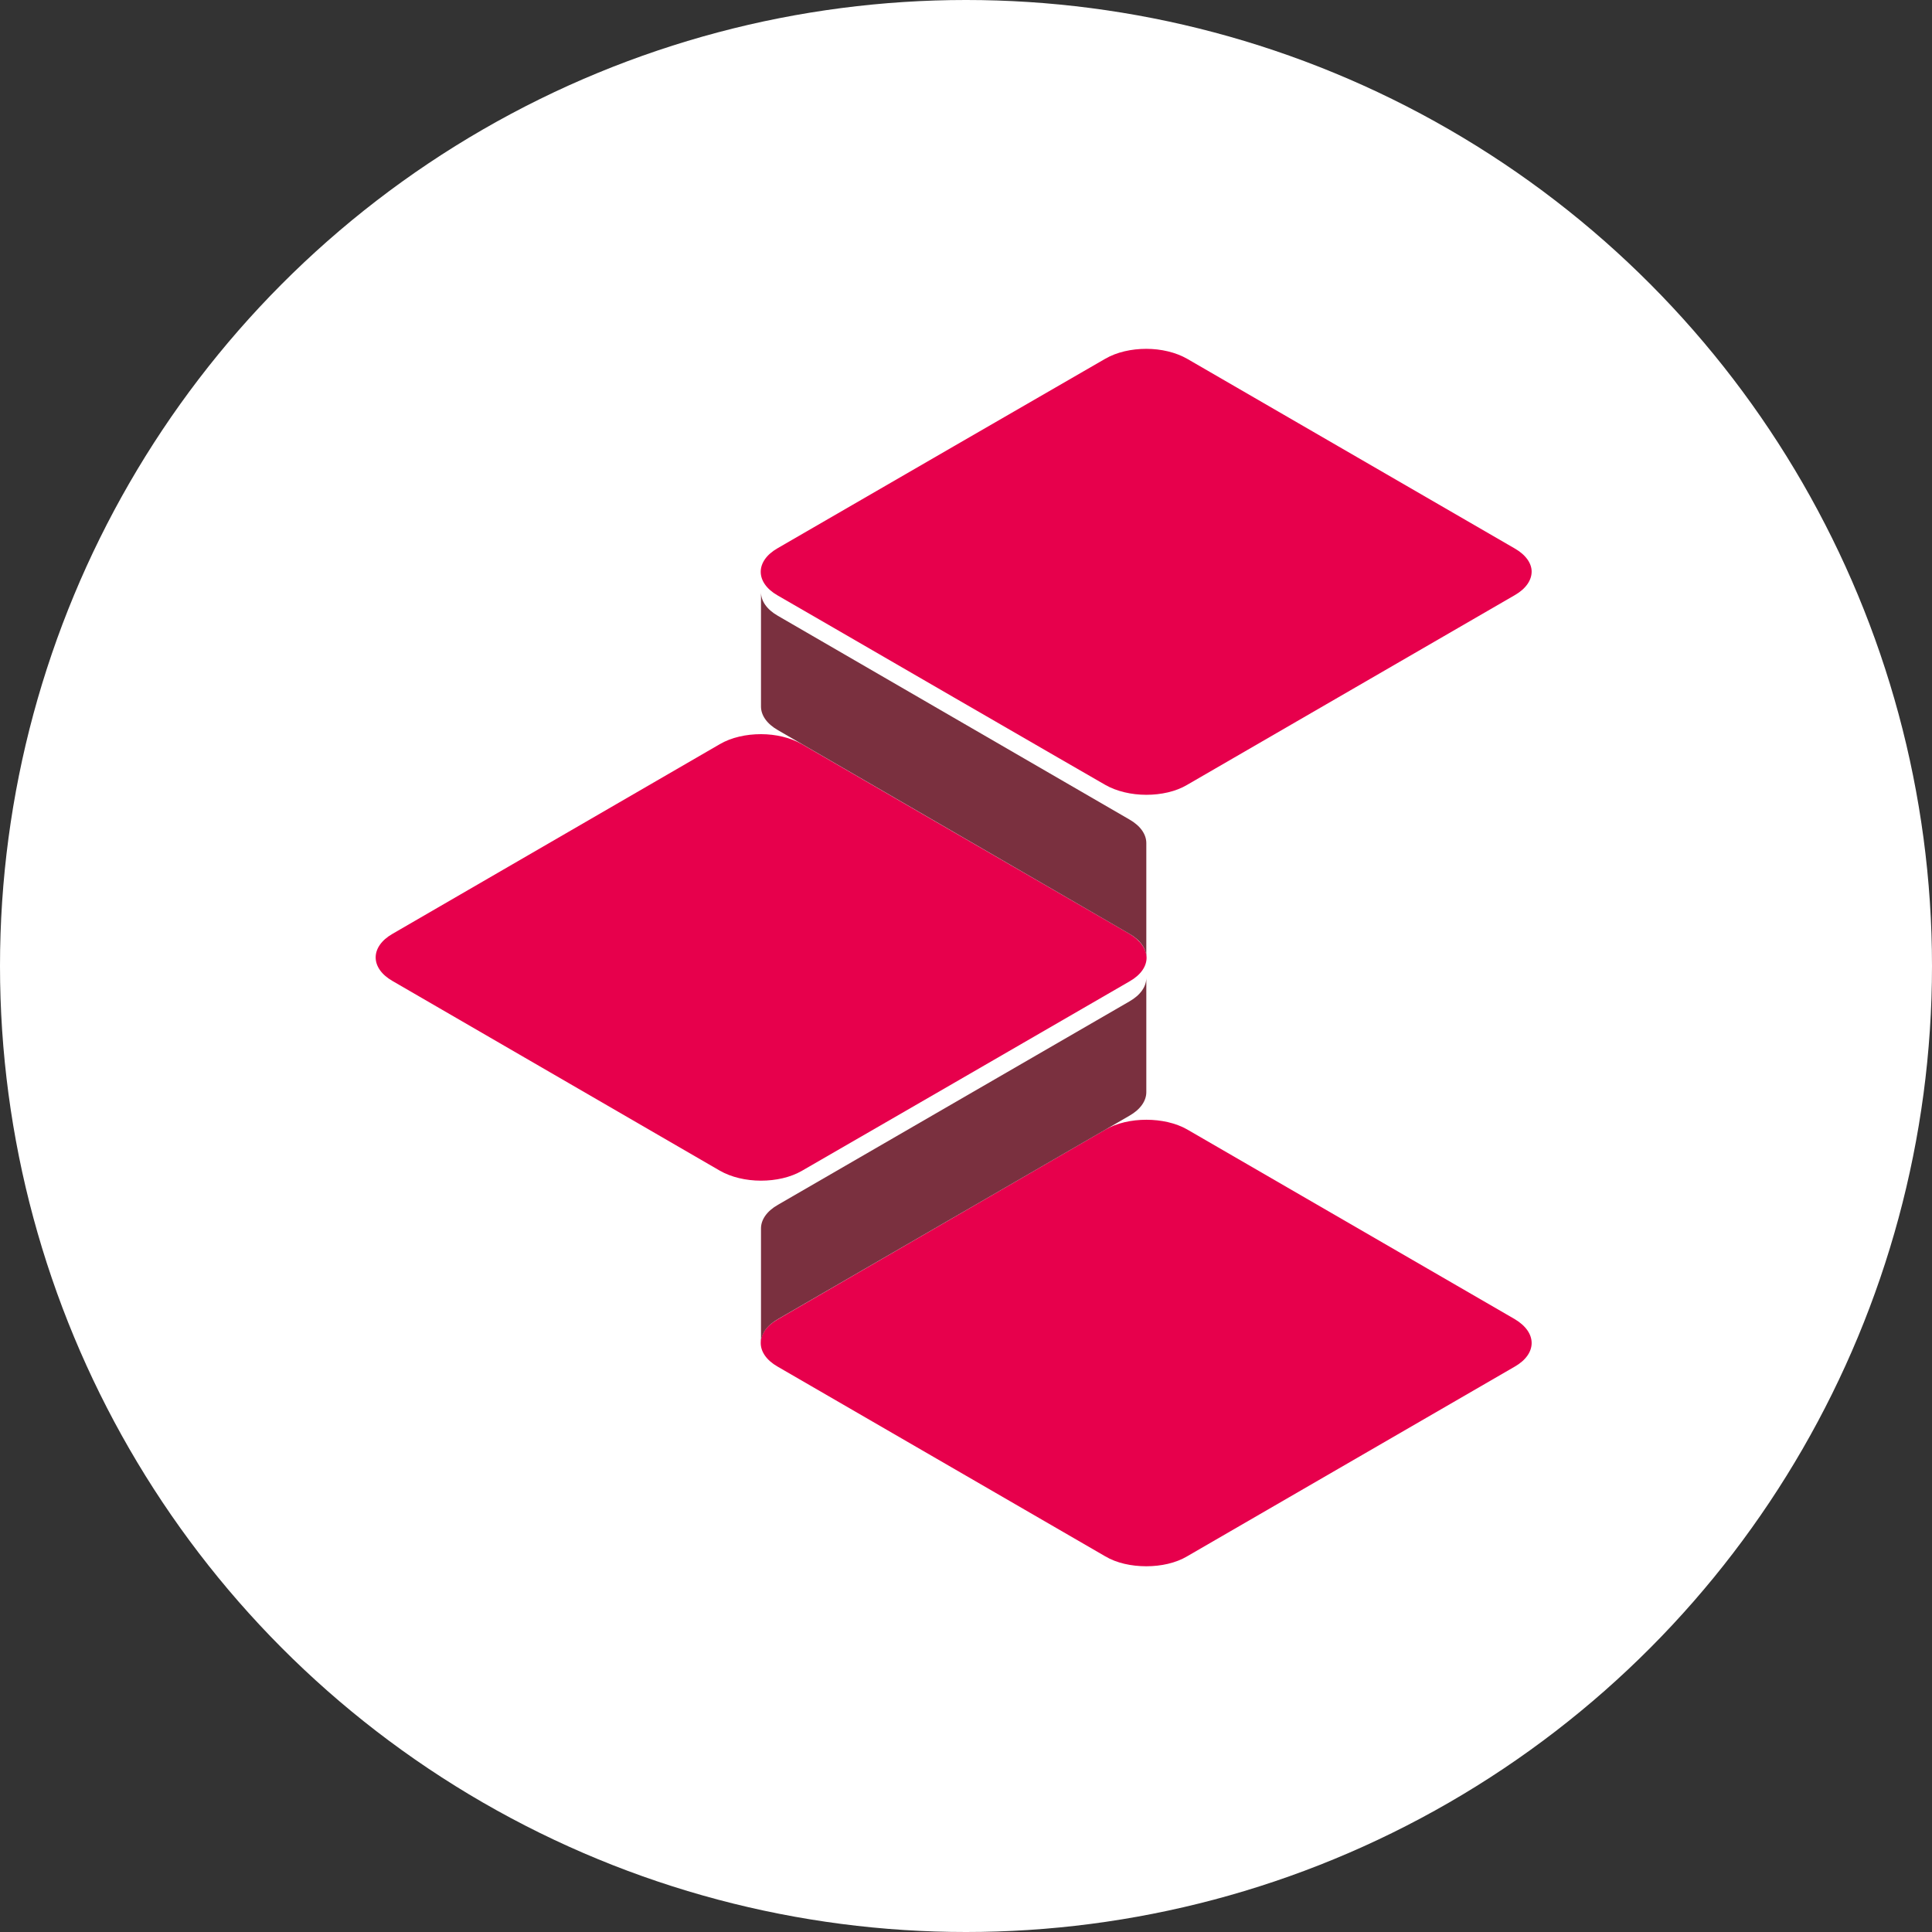
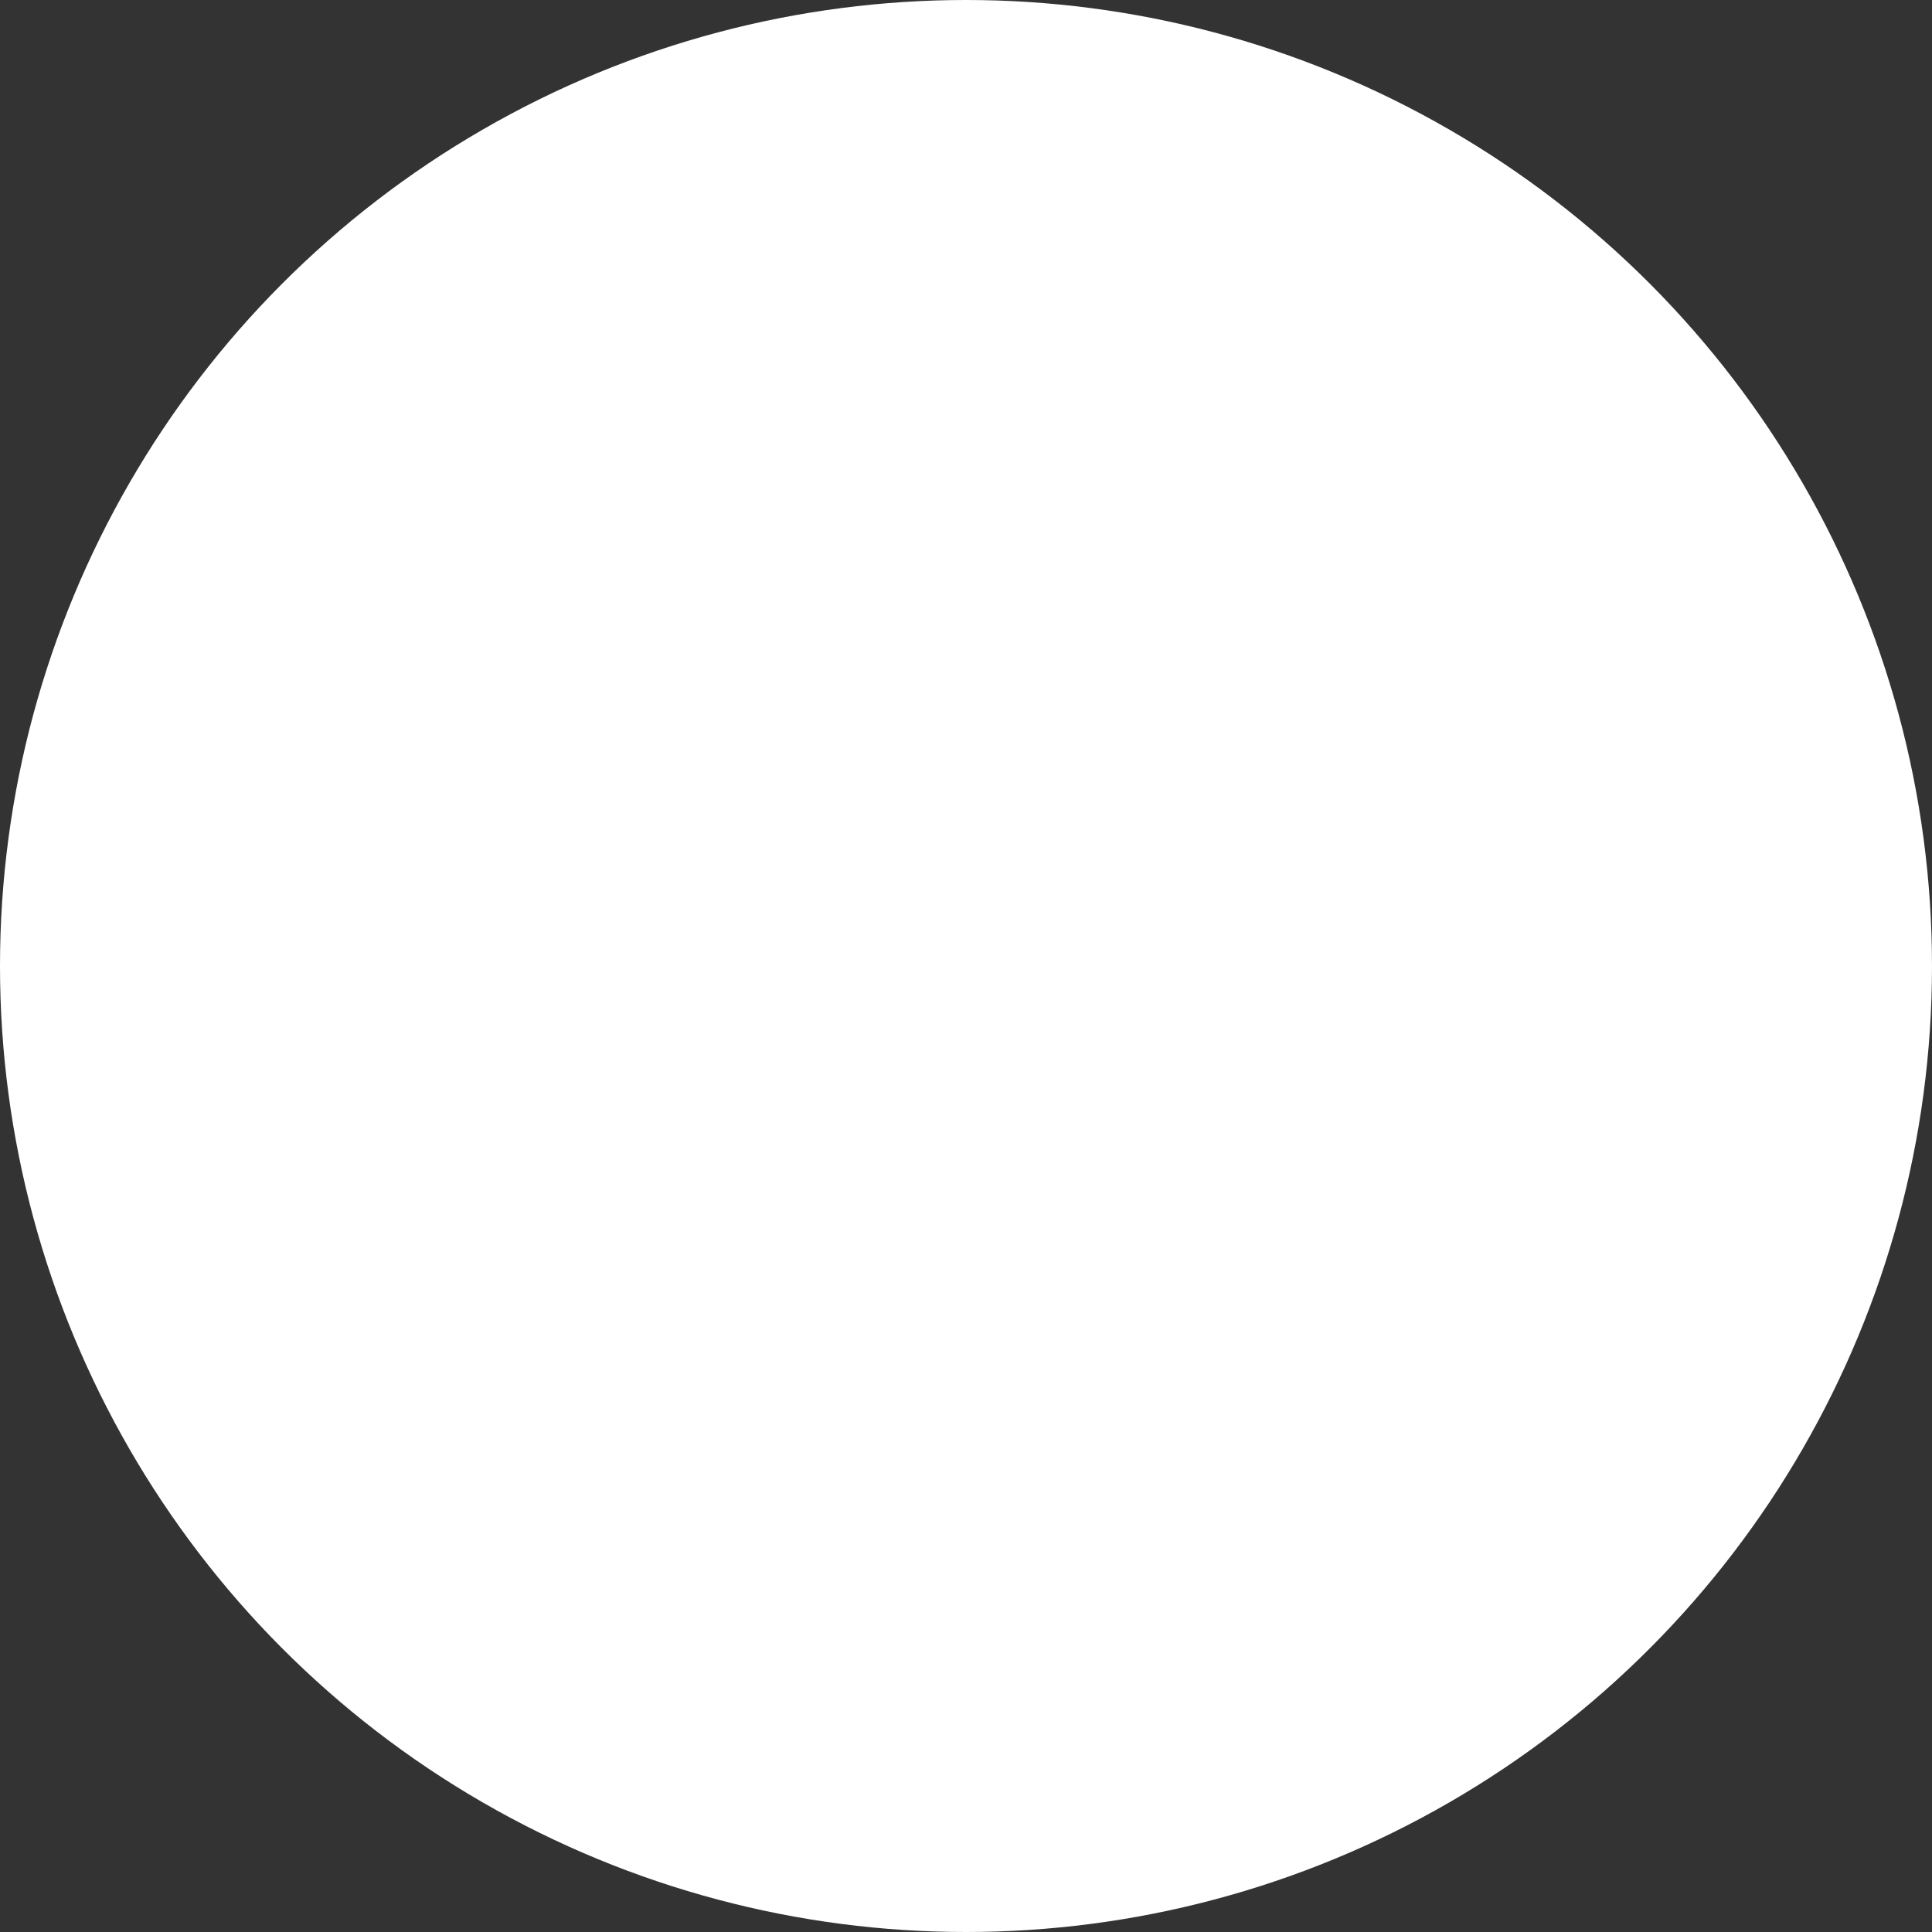
<svg xmlns="http://www.w3.org/2000/svg" width="72" height="72" viewBox="0 0 72 72" fill="none">
  <rect x="0" y="0" width="72" height="72" fill="#333333" stroke="none" />
  <circle cx="36" cy="36" r="36" fill="white" />
  <mask id="mask0_747_13965" style="mask-type:alpha" maskUnits="userSpaceOnUse" x="0" y="0" width="72" height="72">
-     <circle cx="36" cy="36" r="36" fill="#D9D9D9" />
-   </mask>
+     </mask>
  <g mask="url(#mask0_747_13965)">
    <path d="M56.45 49.16L44.24 42.09C43.82 41.85 43.27 41.73 42.72 41.73C42.17 41.73 41.62 41.85 41.19 42.1L28.98 49.17C28.56 49.41 28.35 49.73 28.35 50.05C28.35 50.37 28.56 50.69 28.98 50.93L41.19 58C41.61 58.25 42.16 58.37 42.72 58.37C43.27 58.37 43.82 58.25 44.24 58L56.45 50.93C56.87 50.69 57.08 50.37 57.08 50.05C57.08 49.73 56.87 49.41 56.45 49.16Z" fill="#E7004C" />
    <path d="M56.45 20.44L44.24 13.37C43.82 13.13 43.27 13 42.72 13C42.17 13 41.62 13.12 41.19 13.37L35.53 16.64L28.98 20.43C28.56 20.67 28.35 20.99 28.35 21.31C28.35 21.63 28.56 21.95 28.98 22.19C28.98 22.19 32.34 24.13 35.53 25.98C38.43 27.66 41.19 29.25 41.19 29.25C41.61 29.49 42.16 29.62 42.72 29.62C43.27 29.62 43.82 29.5 44.24 29.25L56.45 22.18C56.87 21.94 57.08 21.62 57.08 21.3C57.08 21 56.87 20.68 56.45 20.44Z" fill="#E7004C" />
-     <path d="M42.09 34.8L35.54 31.01L29.88 27.73C29.46 27.49 28.91 27.36 28.36 27.36C27.81 27.36 27.26 27.48 26.83 27.73L14.63 34.8C14.21 35.04 14 35.36 14 35.68C14 36 14.21 36.32 14.63 36.56L26.83 43.63C27.25 43.87 27.8 44 28.36 44C28.91 44 29.46 43.88 29.89 43.63L35.55 40.36L42.1 36.57C42.52 36.33 42.73 36.01 42.73 35.69C42.72 35.37 42.51 35.05 42.09 34.8Z" fill="#E7004C" />
-     <path d="M42.09 34.8C42.51 35.04 42.72 35.36 42.72 35.68V31.42C42.72 31.1 42.51 30.78 42.09 30.54L28.99 22.95C28.57 22.71 28.36 22.39 28.36 22.07V26.33C28.36 26.65 28.57 26.97 28.99 27.21L42.09 34.8Z" fill="#7A303F" />
-     <path d="M42.09 37.32C42.51 37.08 42.72 36.76 42.72 36.44V40.7C42.72 41.02 42.51 41.34 42.09 41.58L28.99 49.16C28.57 49.4 28.36 49.72 28.36 50.04V45.78C28.36 45.46 28.57 45.14 28.99 44.9L42.09 37.32Z" fill="#7A303F" />
  </g>
</svg>